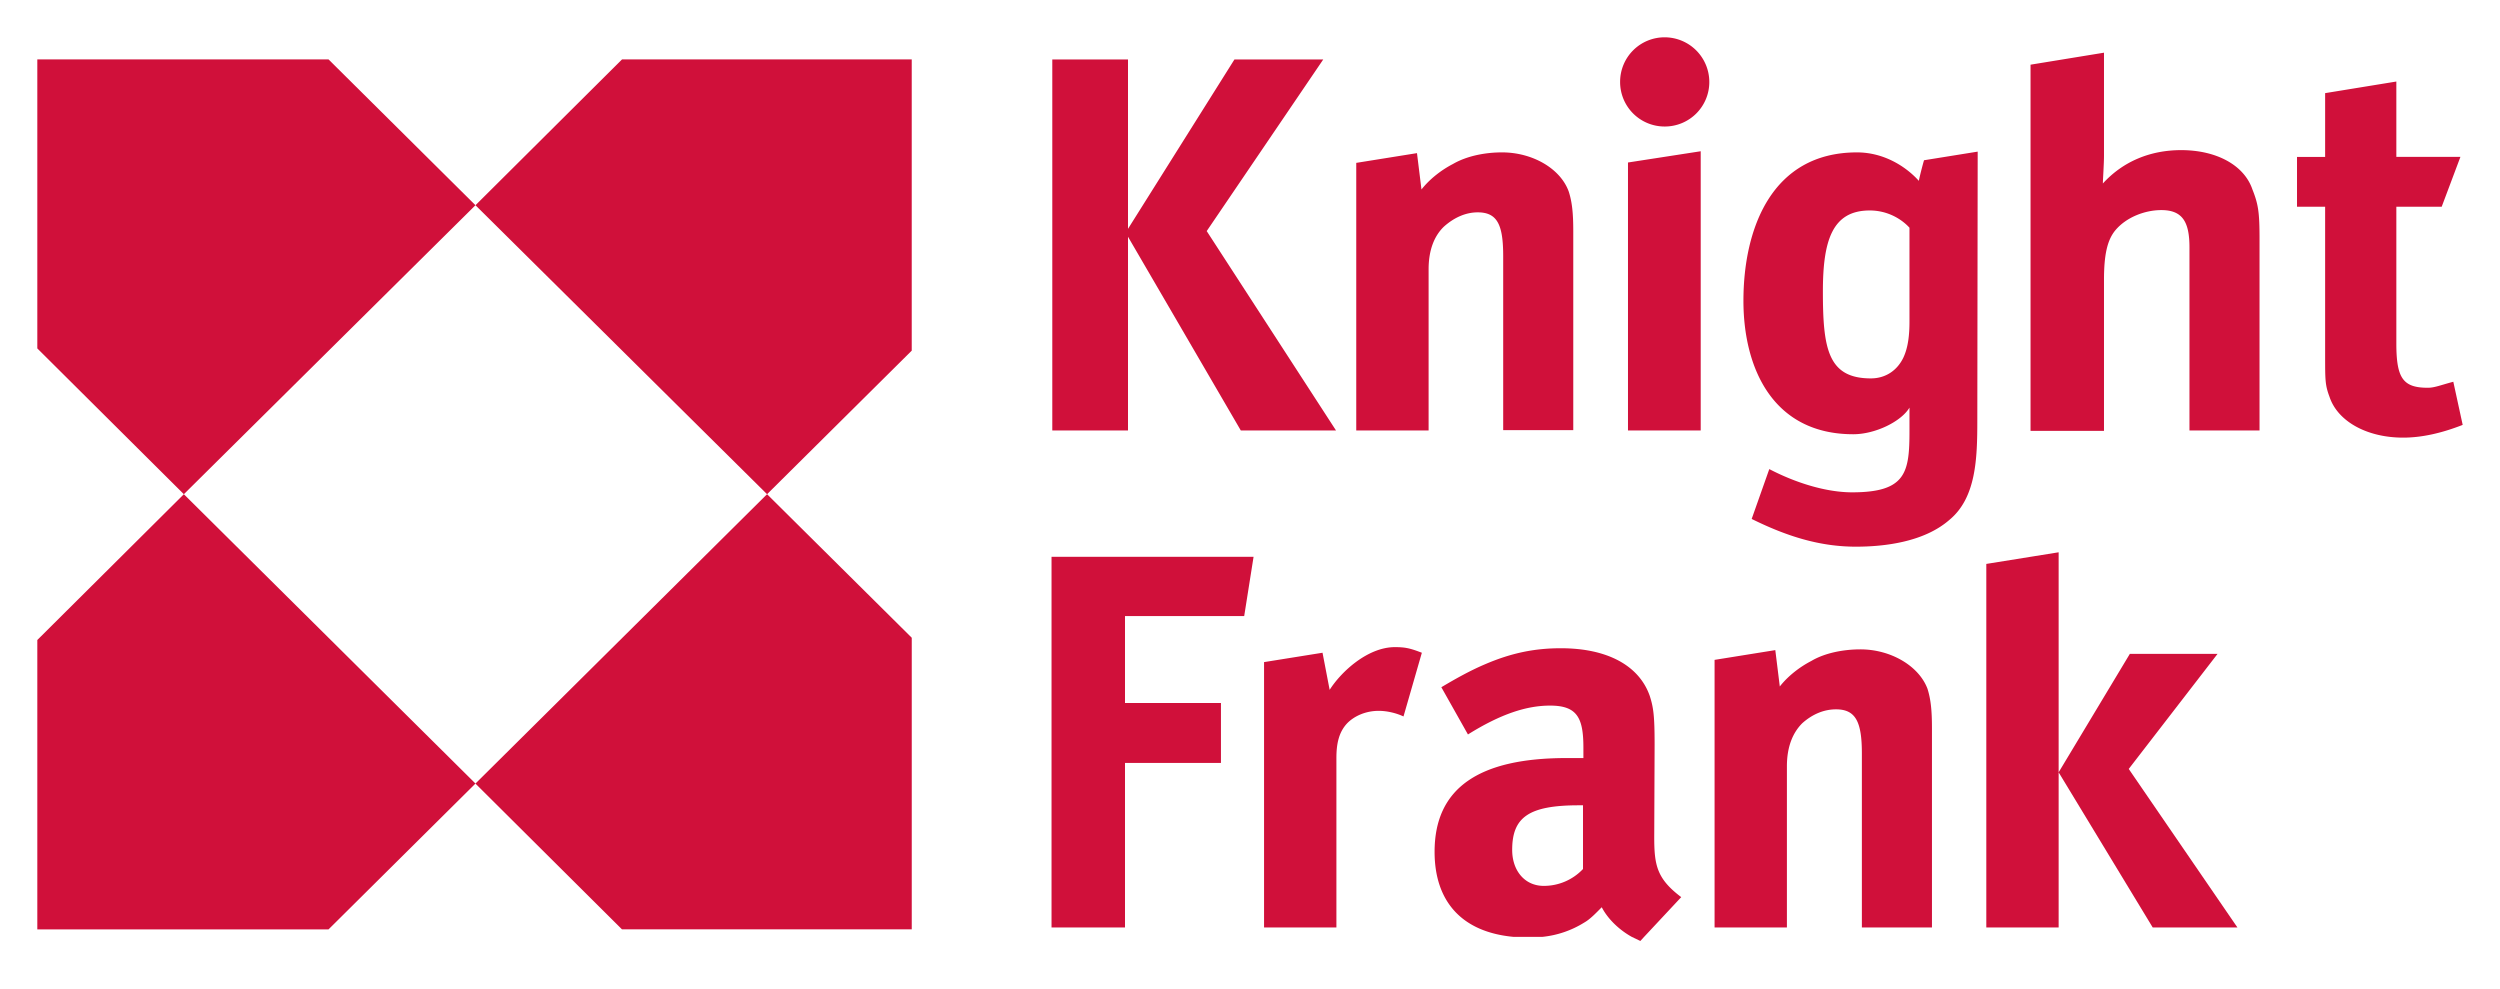
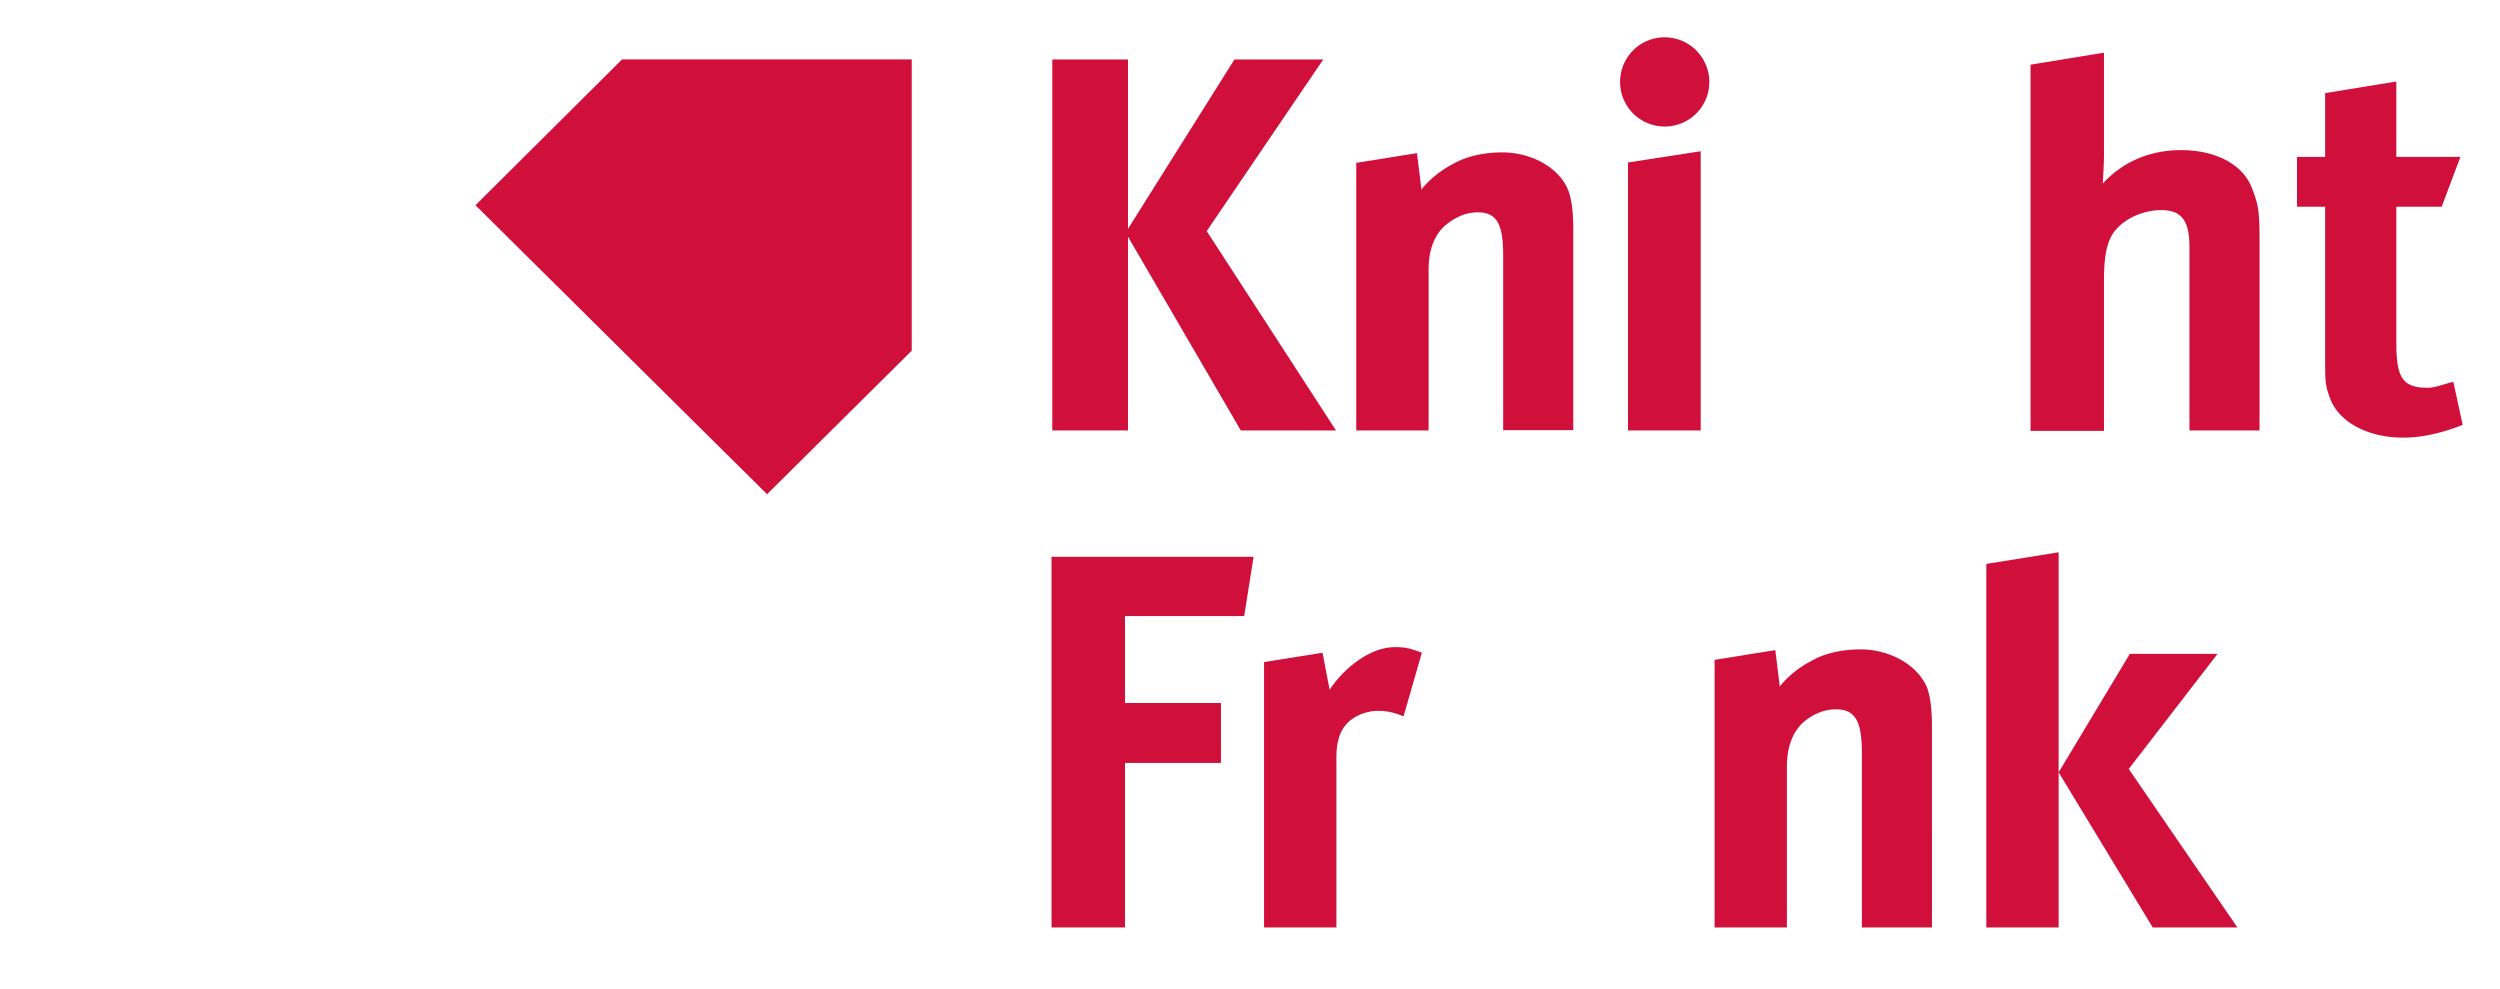
<svg xmlns="http://www.w3.org/2000/svg" width="134" height="53" fill="none" viewBox="0 0 134 53">
  <g fill="#D0103A">
-     <path d="M102.85 9.694c-.703-.783-1.888-1.526-3.315-1.526-4.58 0-6.087 4.098-6.087 7.955 0 3.596 1.567 7.152 5.886 7.152 1.185 0 2.572-.683 3.014-1.426v1.245c0 2.23-.181 3.295-3.074 3.295-1.386 0-3.014-.502-4.44-1.246l-.944 2.672c1.868.924 3.636 1.487 5.585 1.487 1.507 0 3.636-.241 5.002-1.427 1.447-1.185 1.507-3.294 1.507-5.343l.02-14.405-2.873.462c0-.04-.221.784-.281 1.105zm-.502 7.534c0 .683-.061 1.366-.322 1.929-.321.683-.944 1.125-1.748 1.125-2.31 0-2.571-1.608-2.571-4.661 0-2.732.502-4.34 2.511-4.34 1.005 0 1.748.503 2.13.925v5.022zM88.667 44.871l.02-4.962c0-1.527-.06-1.989-.261-2.611-.563-1.608-2.25-2.552-4.762-2.552-1.386 0-2.631.241-4.078.864-.803.342-1.587.783-2.33 1.225l1.426 2.532c1.768-1.105 3.154-1.547 4.4-1.547 1.446 0 1.788.643 1.788 2.25v.562h-.904c-4.701 0-7.072 1.608-7.072 5.023 0 2.652 1.447 4.299 4.219 4.56h1.567a5.235 5.235 0 0 0 2.23-.763c.321-.181.623-.502.944-.824.322.623.924 1.205 1.607 1.587l.462.221.201-.22 1.99-2.13c-1.307-.985-1.447-1.708-1.447-3.215zm-5.927 2.612c-1.004 0-1.687-.804-1.687-1.929 0-1.748.884-2.39 3.576-2.39h.22v3.415a2.878 2.878 0 0 1-2.109.904zM17.61 3.185H2v15.49l7.855 7.814L25.485 11 17.61 3.185zM2 34.304v15.51h15.61l7.875-7.816L9.855 26.49 2 34.304zm31.34 15.509h15.53v-15.63l-7.755-7.694L25.484 42l7.855 7.814z" />
    <path d="M25.485 11l15.63 15.49 7.754-7.695V3.185H33.34L25.486 11zm106.013 9.462c-.683.181-1.005.322-1.366.322-1.326 0-1.688-.502-1.688-2.37V11.08h2.431l1.004-2.672h-3.435V4.37l-3.817.622V8.41h-1.507v2.672h1.507v7.955c0 1.366 0 1.607.241 2.25.442 1.306 2.009 2.17 3.938 2.17 1.004 0 2.069-.241 3.194-.683l-.502-2.31zM60.46 12.688l6.048 10.386h5.103L64.68 12.386l6.247-9.2h-4.76l-5.706 9.08v-9.08h-4.058v19.888h4.058V12.688zm18.744-1.306c1.065 0 1.367.683 1.367 2.35v9.322h3.756V12.386c0-.944-.06-1.547-.24-2.11-.443-1.245-1.95-2.108-3.577-2.108-.884 0-1.868.18-2.632.622-.622.322-1.245.804-1.687 1.366l-.241-1.948-3.255.522v14.344h3.878v-8.639c0-1.064.321-1.808.823-2.29.563-.502 1.186-.763 1.808-.763zm8.056 11.692h3.898V8.107l-3.898.603v14.364zm29.653-15.027c-1.688 0-3.134.623-4.199 1.788 0-.18.06-1.065.06-1.487V2.824l-3.937.643v19.627h3.937v-8.096c0-1.366.181-2.15.623-2.672.583-.683 1.567-1.065 2.451-1.065 1.125 0 1.507.623 1.507 1.99v9.823h3.756V12.828c0-1.426-.06-1.868-.381-2.672-.442-1.305-1.929-2.109-3.817-2.109zM89.23 2a2.384 2.384 0 0 0-2.392 2.39 2.384 2.384 0 0 0 2.391 2.391 2.384 2.384 0 0 0 2.39-2.39A2.396 2.396 0 0 0 89.23 2zM56.362 49.713H60.3v-8.82h5.143V37.68H60.3v-4.66h6.389l.502-3.175H56.362v19.869zm14.907-12.737l-.382-1.989-3.134.502v14.224h3.878v-9.08c0-.744.12-1.367.562-1.849.382-.402 1.005-.683 1.708-.683.442 0 .944.12 1.326.301l.984-3.415c-.623-.24-.884-.301-1.446-.301-1.447 0-2.873 1.306-3.496 2.29zm35.197-6.75v19.487h3.877v-20.11l-3.877.623zm12.395 4.821h-4.701l-3.817 6.349 5.043 8.317h4.54l-5.826-8.498 4.761-6.168zm-19.145-.241c-.884 0-1.888.181-2.632.623-.623.322-1.245.804-1.687 1.366l-.241-1.949-3.255.523v14.344h3.877v-8.639c0-1.064.322-1.808.824-2.31.563-.502 1.185-.743 1.808-.743 1.065 0 1.386.683 1.386 2.37v9.322h3.757V39.025c0-.924-.06-1.547-.241-2.11-.462-1.225-1.969-2.109-3.596-2.109z" />
  </g>
</svg>